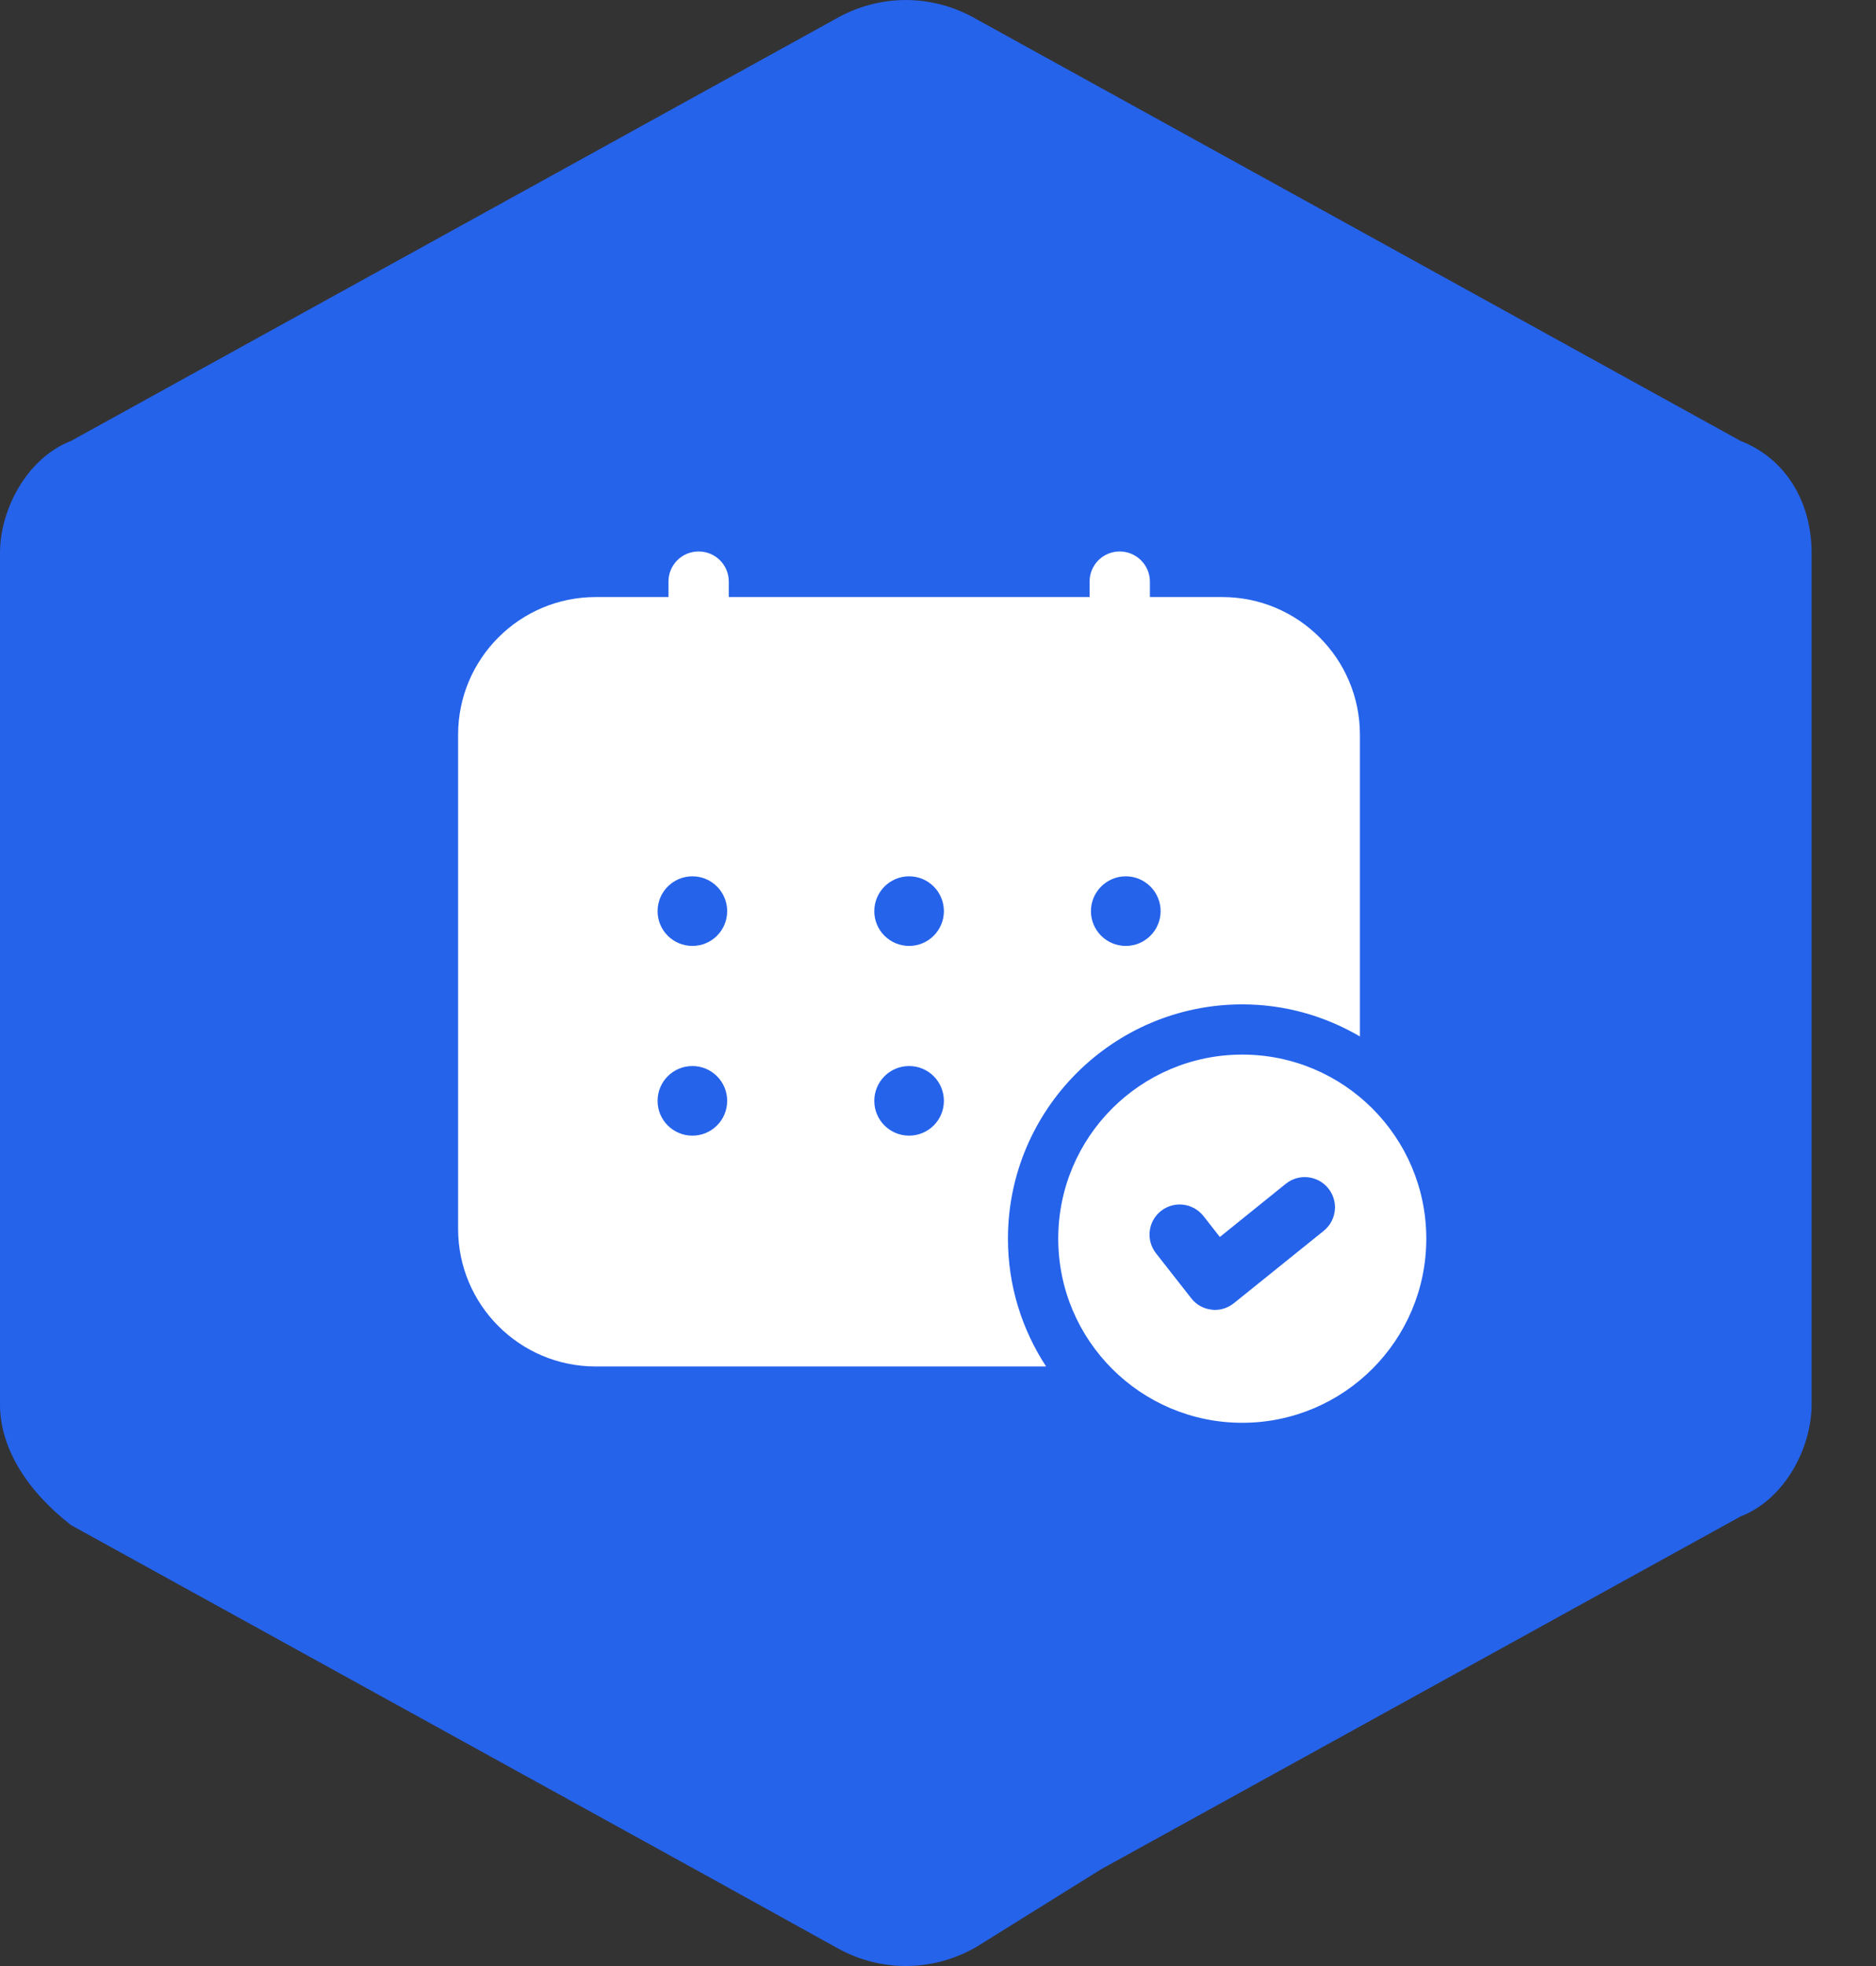
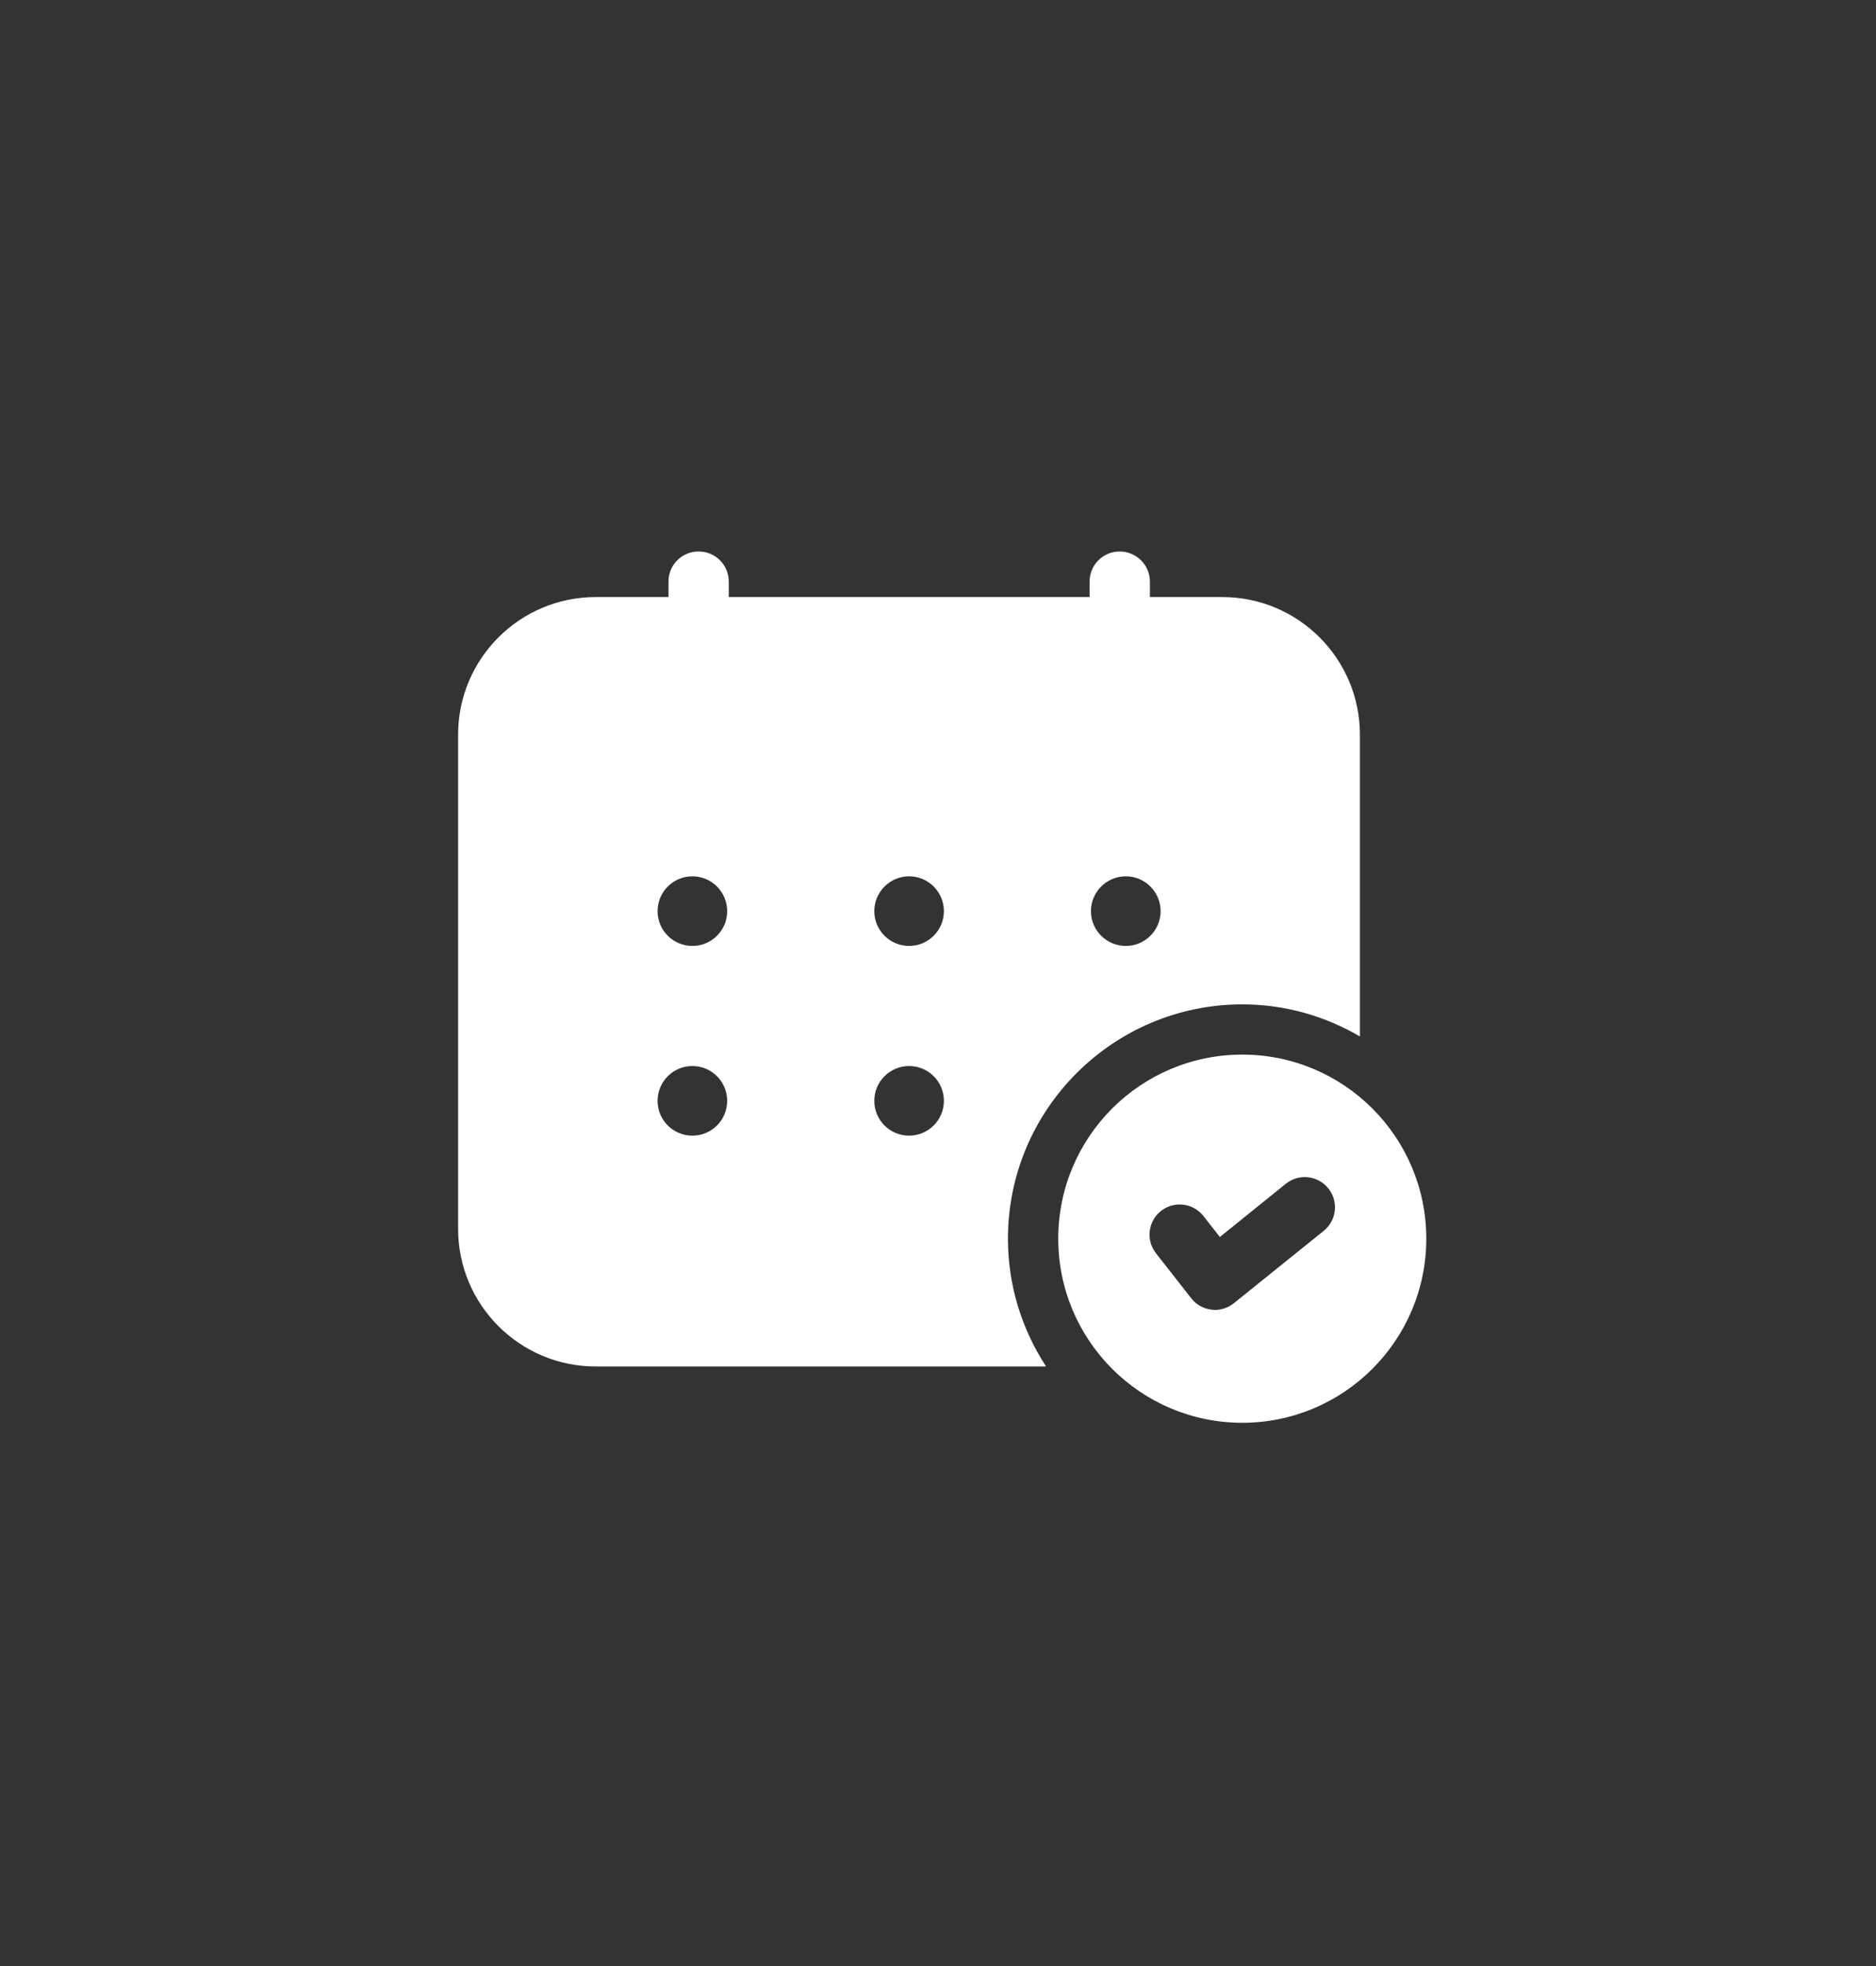
<svg xmlns="http://www.w3.org/2000/svg" width="21" height="22" viewBox="0 0 21 22" fill="none">
  <rect x="0" y="0" width="21" height="22" fill="#333333" stroke="none" />
-   <path d="M20.279 6.186V15.718C20.279 16.199 19.981 16.777 19.484 16.969L12.326 20.917L10.935 21.783C10.438 22.072 9.841 22.072 9.344 21.783L7.953 21.013L0.795 17.066C0.298 16.68 0 16.199 0 15.718V6.186C0 5.705 0.298 5.127 0.795 4.934L9.344 0.217C9.841 -0.072 10.438 -0.072 10.935 0.217L19.484 4.934C19.981 5.127 20.279 5.608 20.279 6.186Z" fill="#2563EB" />
  <path d="M13.906 11.801C12.768 11.801 11.846 12.723 11.846 13.861C11.846 14.998 12.768 15.921 13.906 15.921C15.043 15.921 15.966 14.998 15.966 13.861C15.966 12.723 15.043 11.801 13.906 11.801ZM14.818 13.773L13.812 14.583C13.752 14.631 13.677 14.658 13.6 14.658C13.588 14.658 13.575 14.657 13.562 14.655C13.472 14.645 13.39 14.599 13.335 14.528L12.94 14.024C12.825 13.877 12.85 13.665 12.997 13.55C13.144 13.435 13.355 13.461 13.471 13.607L13.655 13.842L14.394 13.246C14.54 13.129 14.752 13.153 14.869 13.298C14.986 13.443 14.963 13.656 14.818 13.773Z" fill="white" />
  <path d="M11.283 13.861C11.283 12.415 12.46 11.239 13.906 11.239C14.386 11.239 14.835 11.371 15.223 11.598V8.222C15.223 7.371 14.533 6.681 13.682 6.681H12.872V6.508C12.872 6.321 12.718 6.171 12.534 6.171C12.347 6.171 12.197 6.321 12.197 6.508V6.681H8.158V6.508C8.158 6.321 8.008 6.171 7.82 6.171C7.633 6.171 7.483 6.321 7.483 6.508V6.681H6.669C5.818 6.681 5.128 7.371 5.128 8.222V13.75C5.128 14.601 5.818 15.291 6.669 15.291H11.71C11.441 14.879 11.283 14.389 11.283 13.861ZM12.602 9.806C12.817 9.806 12.992 9.981 12.992 10.196C12.992 10.411 12.817 10.585 12.602 10.585C12.387 10.585 12.212 10.411 12.212 10.196C12.212 9.981 12.387 9.806 12.602 9.806ZM7.751 12.708C7.535 12.708 7.361 12.534 7.361 12.319C7.361 12.103 7.535 11.929 7.751 11.929C7.966 11.929 8.14 12.103 8.14 12.319C8.14 12.534 7.966 12.708 7.751 12.708ZM7.751 10.585C7.535 10.585 7.361 10.411 7.361 10.196C7.361 9.981 7.535 9.806 7.751 9.806C7.966 9.806 8.14 9.981 8.14 10.196C8.14 10.411 7.966 10.585 7.751 10.585ZM10.177 12.708C9.961 12.708 9.787 12.534 9.787 12.319C9.787 12.103 9.961 11.929 10.177 11.929C10.392 11.929 10.566 12.103 10.566 12.319C10.566 12.534 10.391 12.708 10.177 12.708ZM10.177 10.585C9.961 10.585 9.787 10.411 9.787 10.196C9.787 9.981 9.961 9.806 10.177 9.806C10.392 9.806 10.566 9.981 10.566 10.196C10.566 10.411 10.391 10.585 10.177 10.585Z" fill="white" />
</svg>